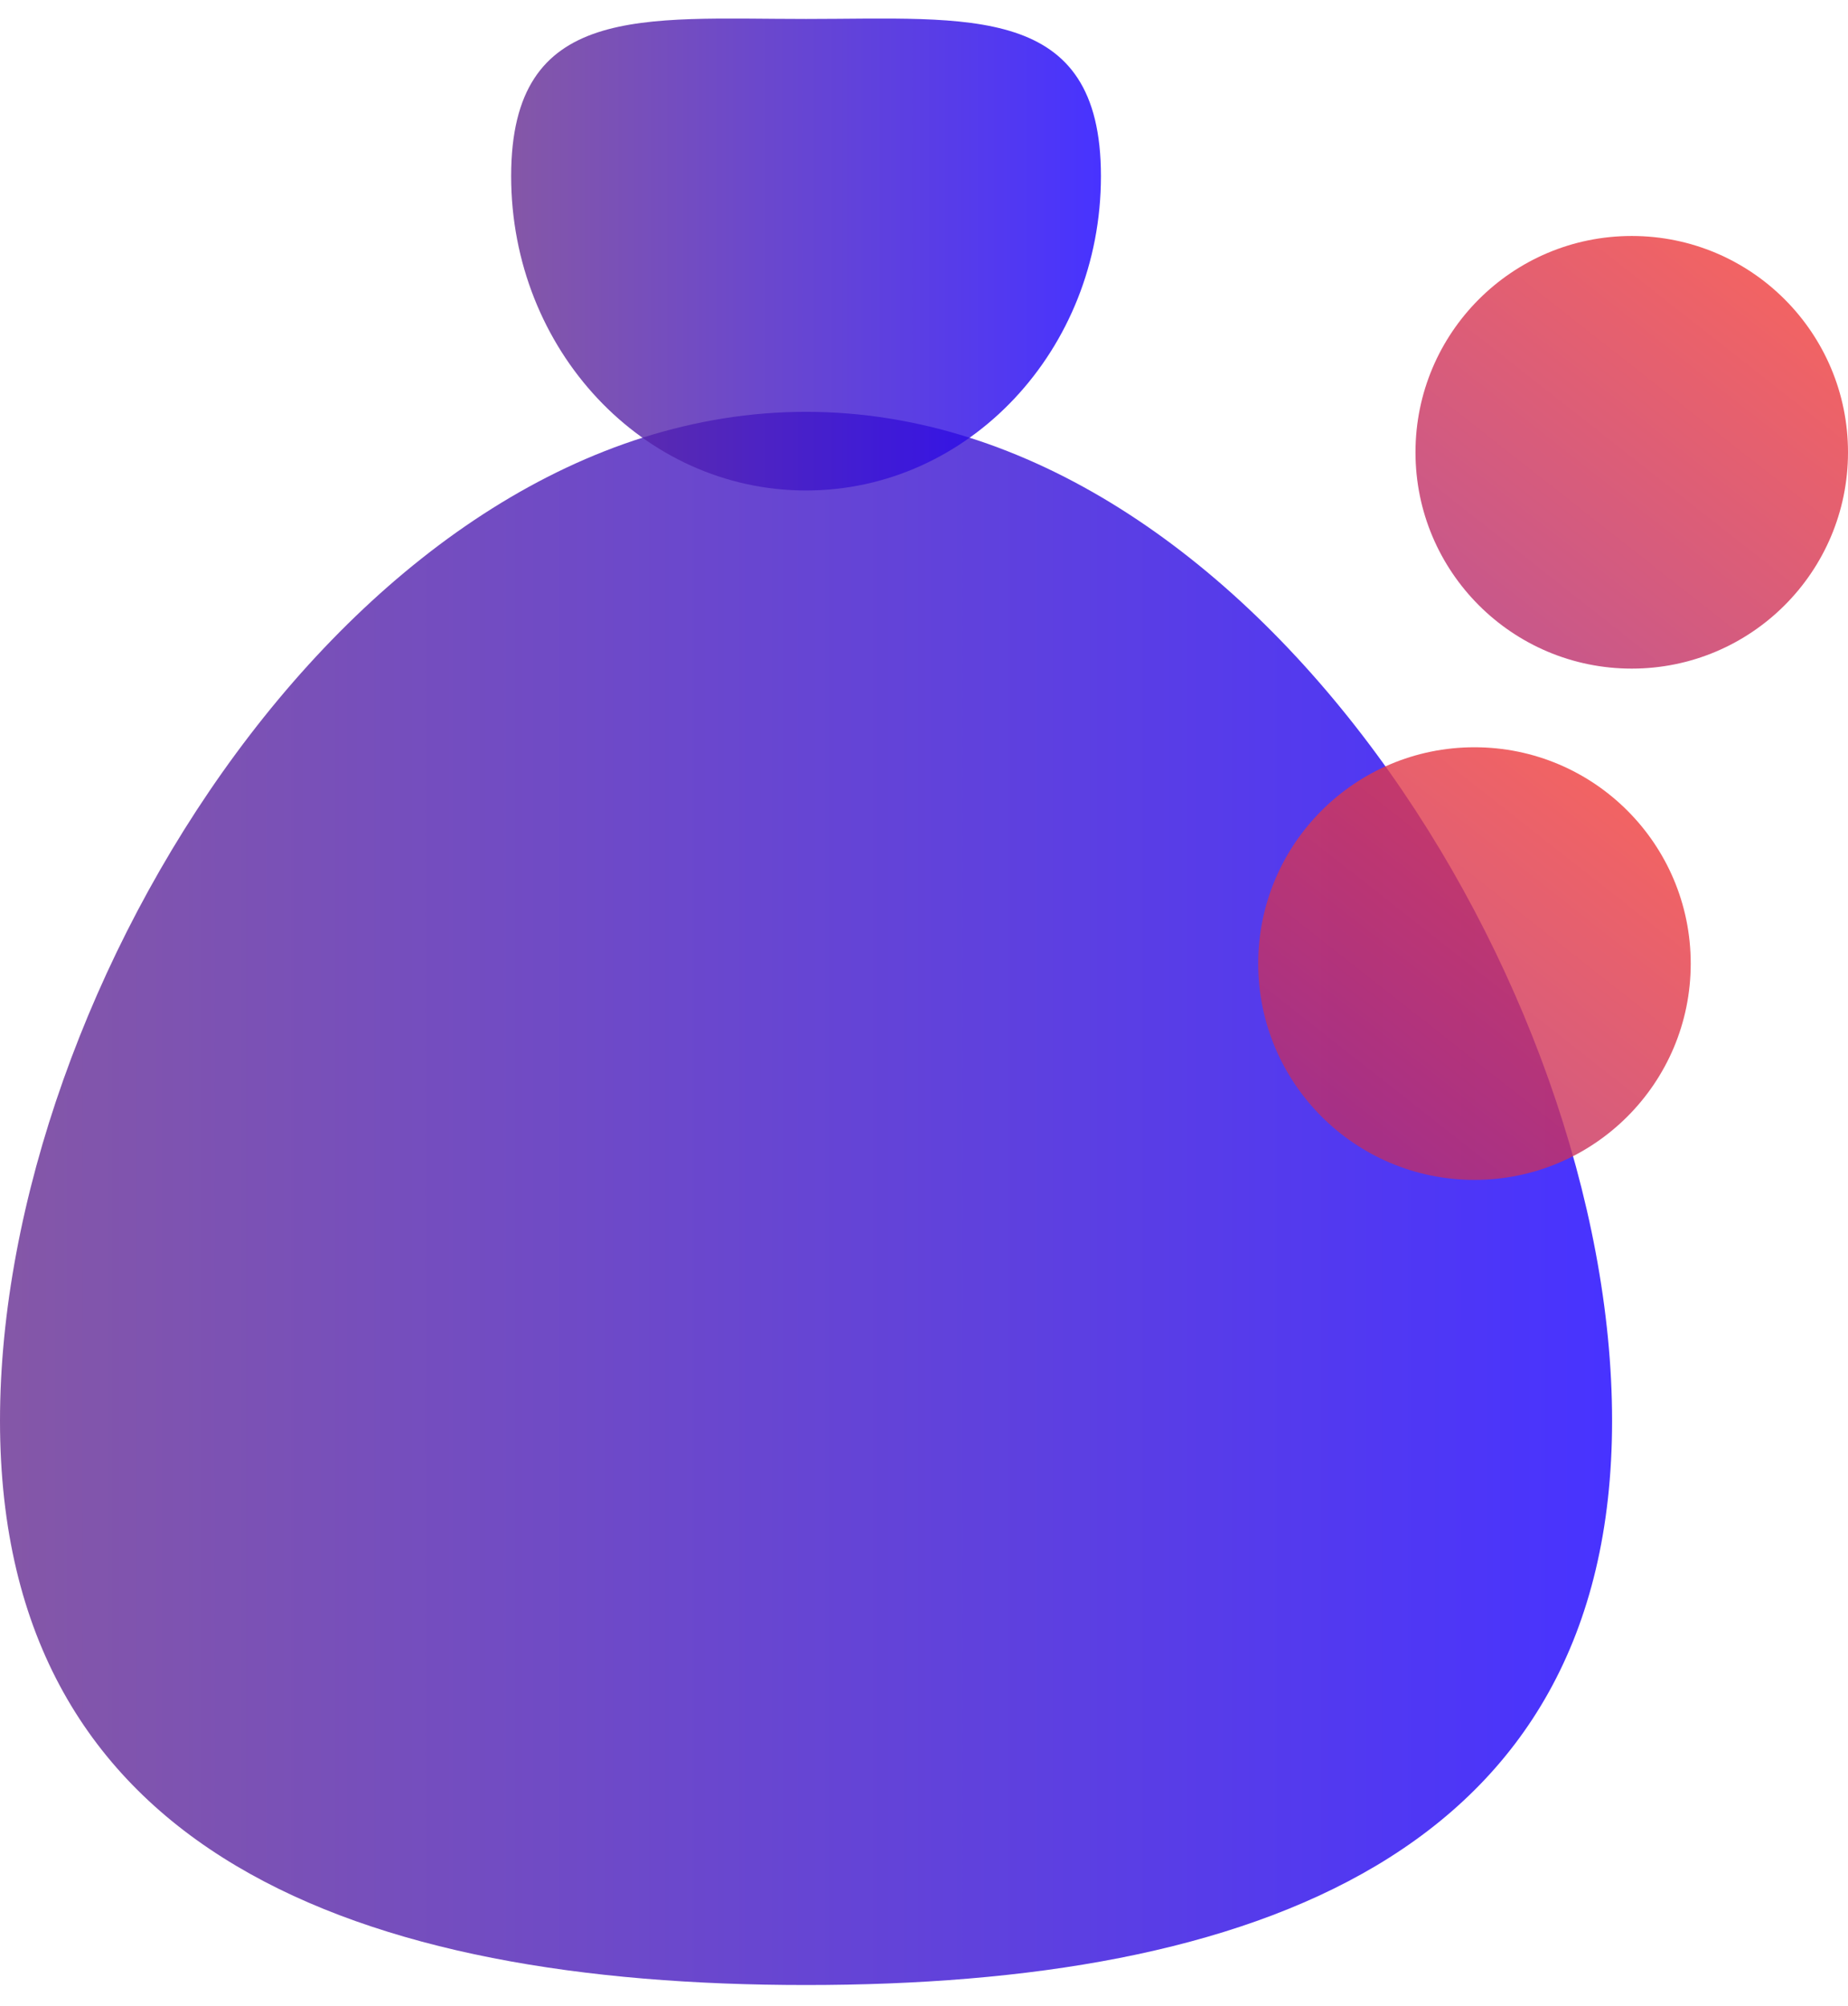
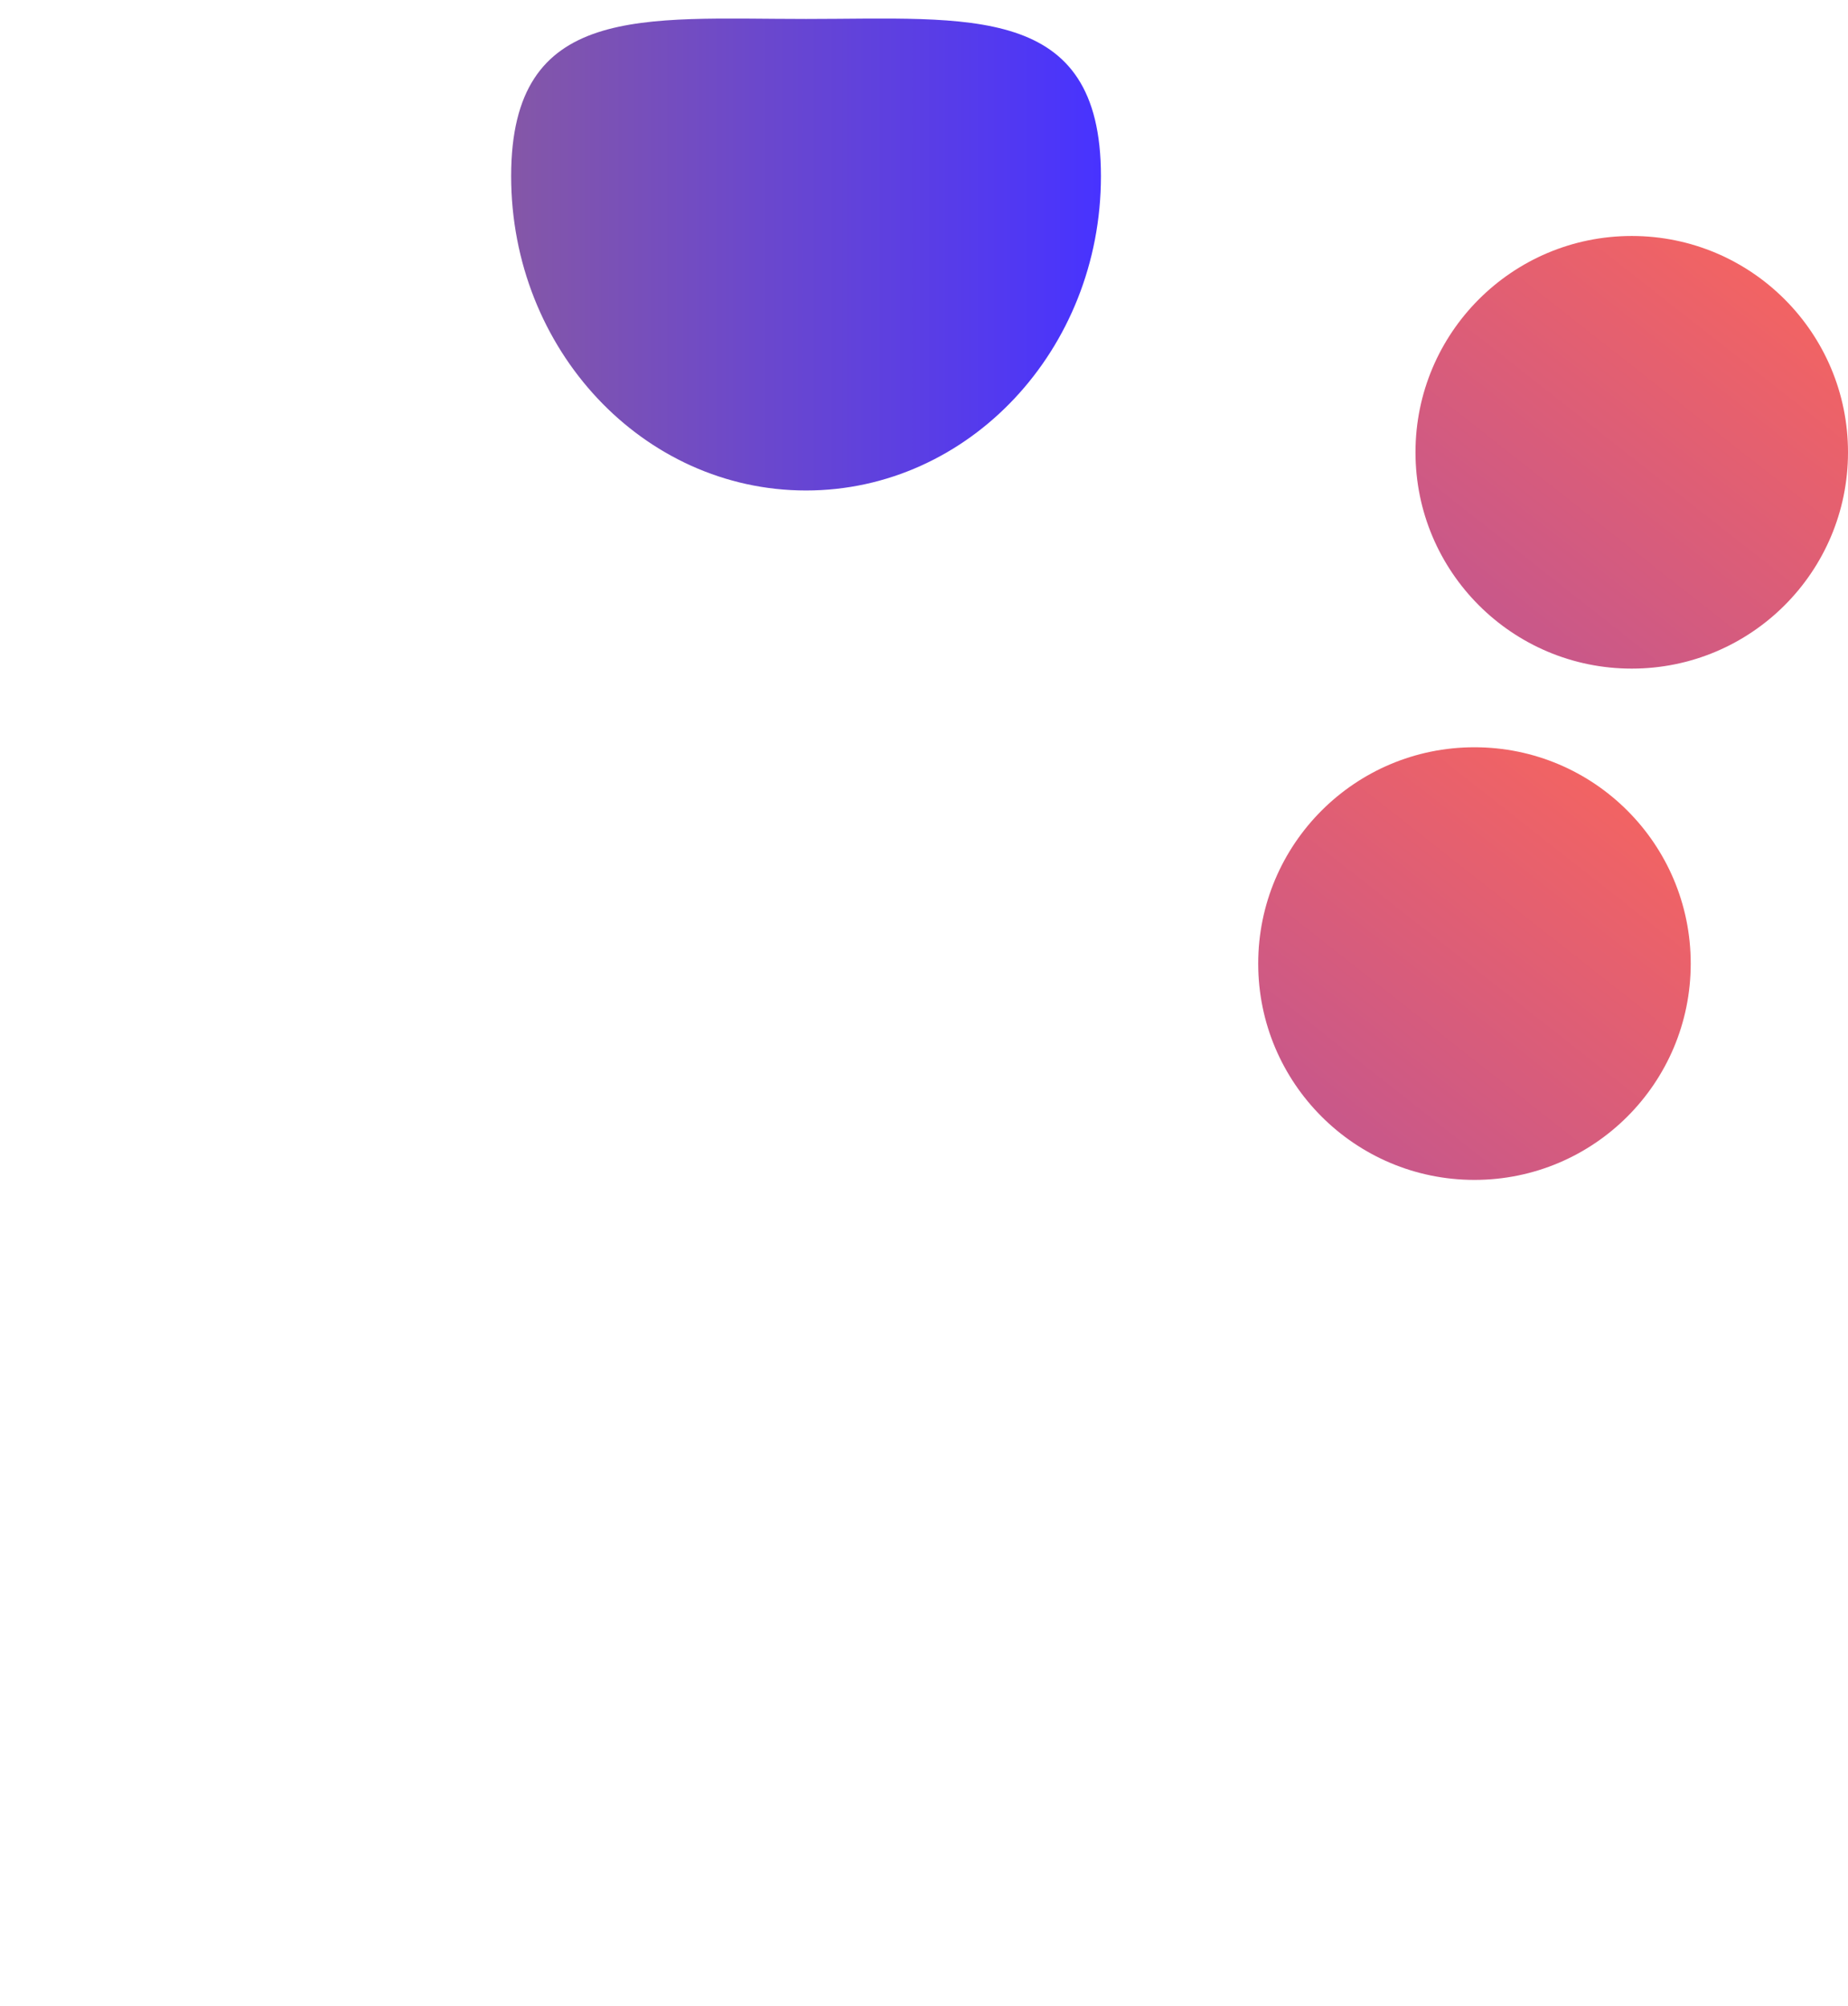
<svg xmlns="http://www.w3.org/2000/svg" width="47" height="51" viewBox="0 0 47 51" fill="none">
-   <path opacity="0.8" d="M41 36.123C41 47.169 31.822 50.471 20.5 50.471C9.178 50.471 0 47.169 0 36.123C0 25.077 9.178 10.471 20.5 10.471C31.822 10.471 41 25.077 41 36.123Z" fill="url(#paint0_linear_1143_6601)" />
  <path opacity="0.8" d="M28 4.478C28 8.892 24.642 12.471 20.5 12.471C16.358 12.471 13 8.892 13 4.478C13 0.064 16.358 0.482 20.5 0.482C24.642 0.482 28 0.064 28 4.478Z" fill="url(#paint1_linear_1143_6601)" />
  <circle opacity="0.8" cx="37.5" cy="24.5" r="5.5" fill="url(#paint2_linear_1143_6601)" />
  <circle opacity="0.8" cx="41.5" cy="11.5" r="5.5" fill="url(#paint3_linear_1143_6601)" />
  <defs>
    <linearGradient id="paint0_linear_1143_6601" x1="0" y1="30.471" x2="41" y2="30.471" gradientUnits="userSpaceOnUse">
      <stop stop-color="#662D91" />
      <stop offset="1" stop-color="#1A00FF" />
    </linearGradient>
    <linearGradient id="paint1_linear_1143_6601" x1="13" y1="6.471" x2="28" y2="6.471" gradientUnits="userSpaceOnUse">
      <stop stop-color="#662D91" />
      <stop offset="1" stop-color="#1A00FF" />
    </linearGradient>
    <linearGradient id="paint2_linear_1143_6601" x1="34.685" y1="29.054" x2="41.94" y2="19.821" gradientUnits="userSpaceOnUse">
      <stop stop-color="#BB2E6C" />
      <stop offset="1" stop-color="#F33E38" />
    </linearGradient>
    <linearGradient id="paint3_linear_1143_6601" x1="38.685" y1="16.054" x2="45.94" y2="6.821" gradientUnits="userSpaceOnUse">
      <stop stop-color="#BB2E6C" />
      <stop offset="1" stop-color="#F33E38" />
    </linearGradient>
  </defs>
</svg>